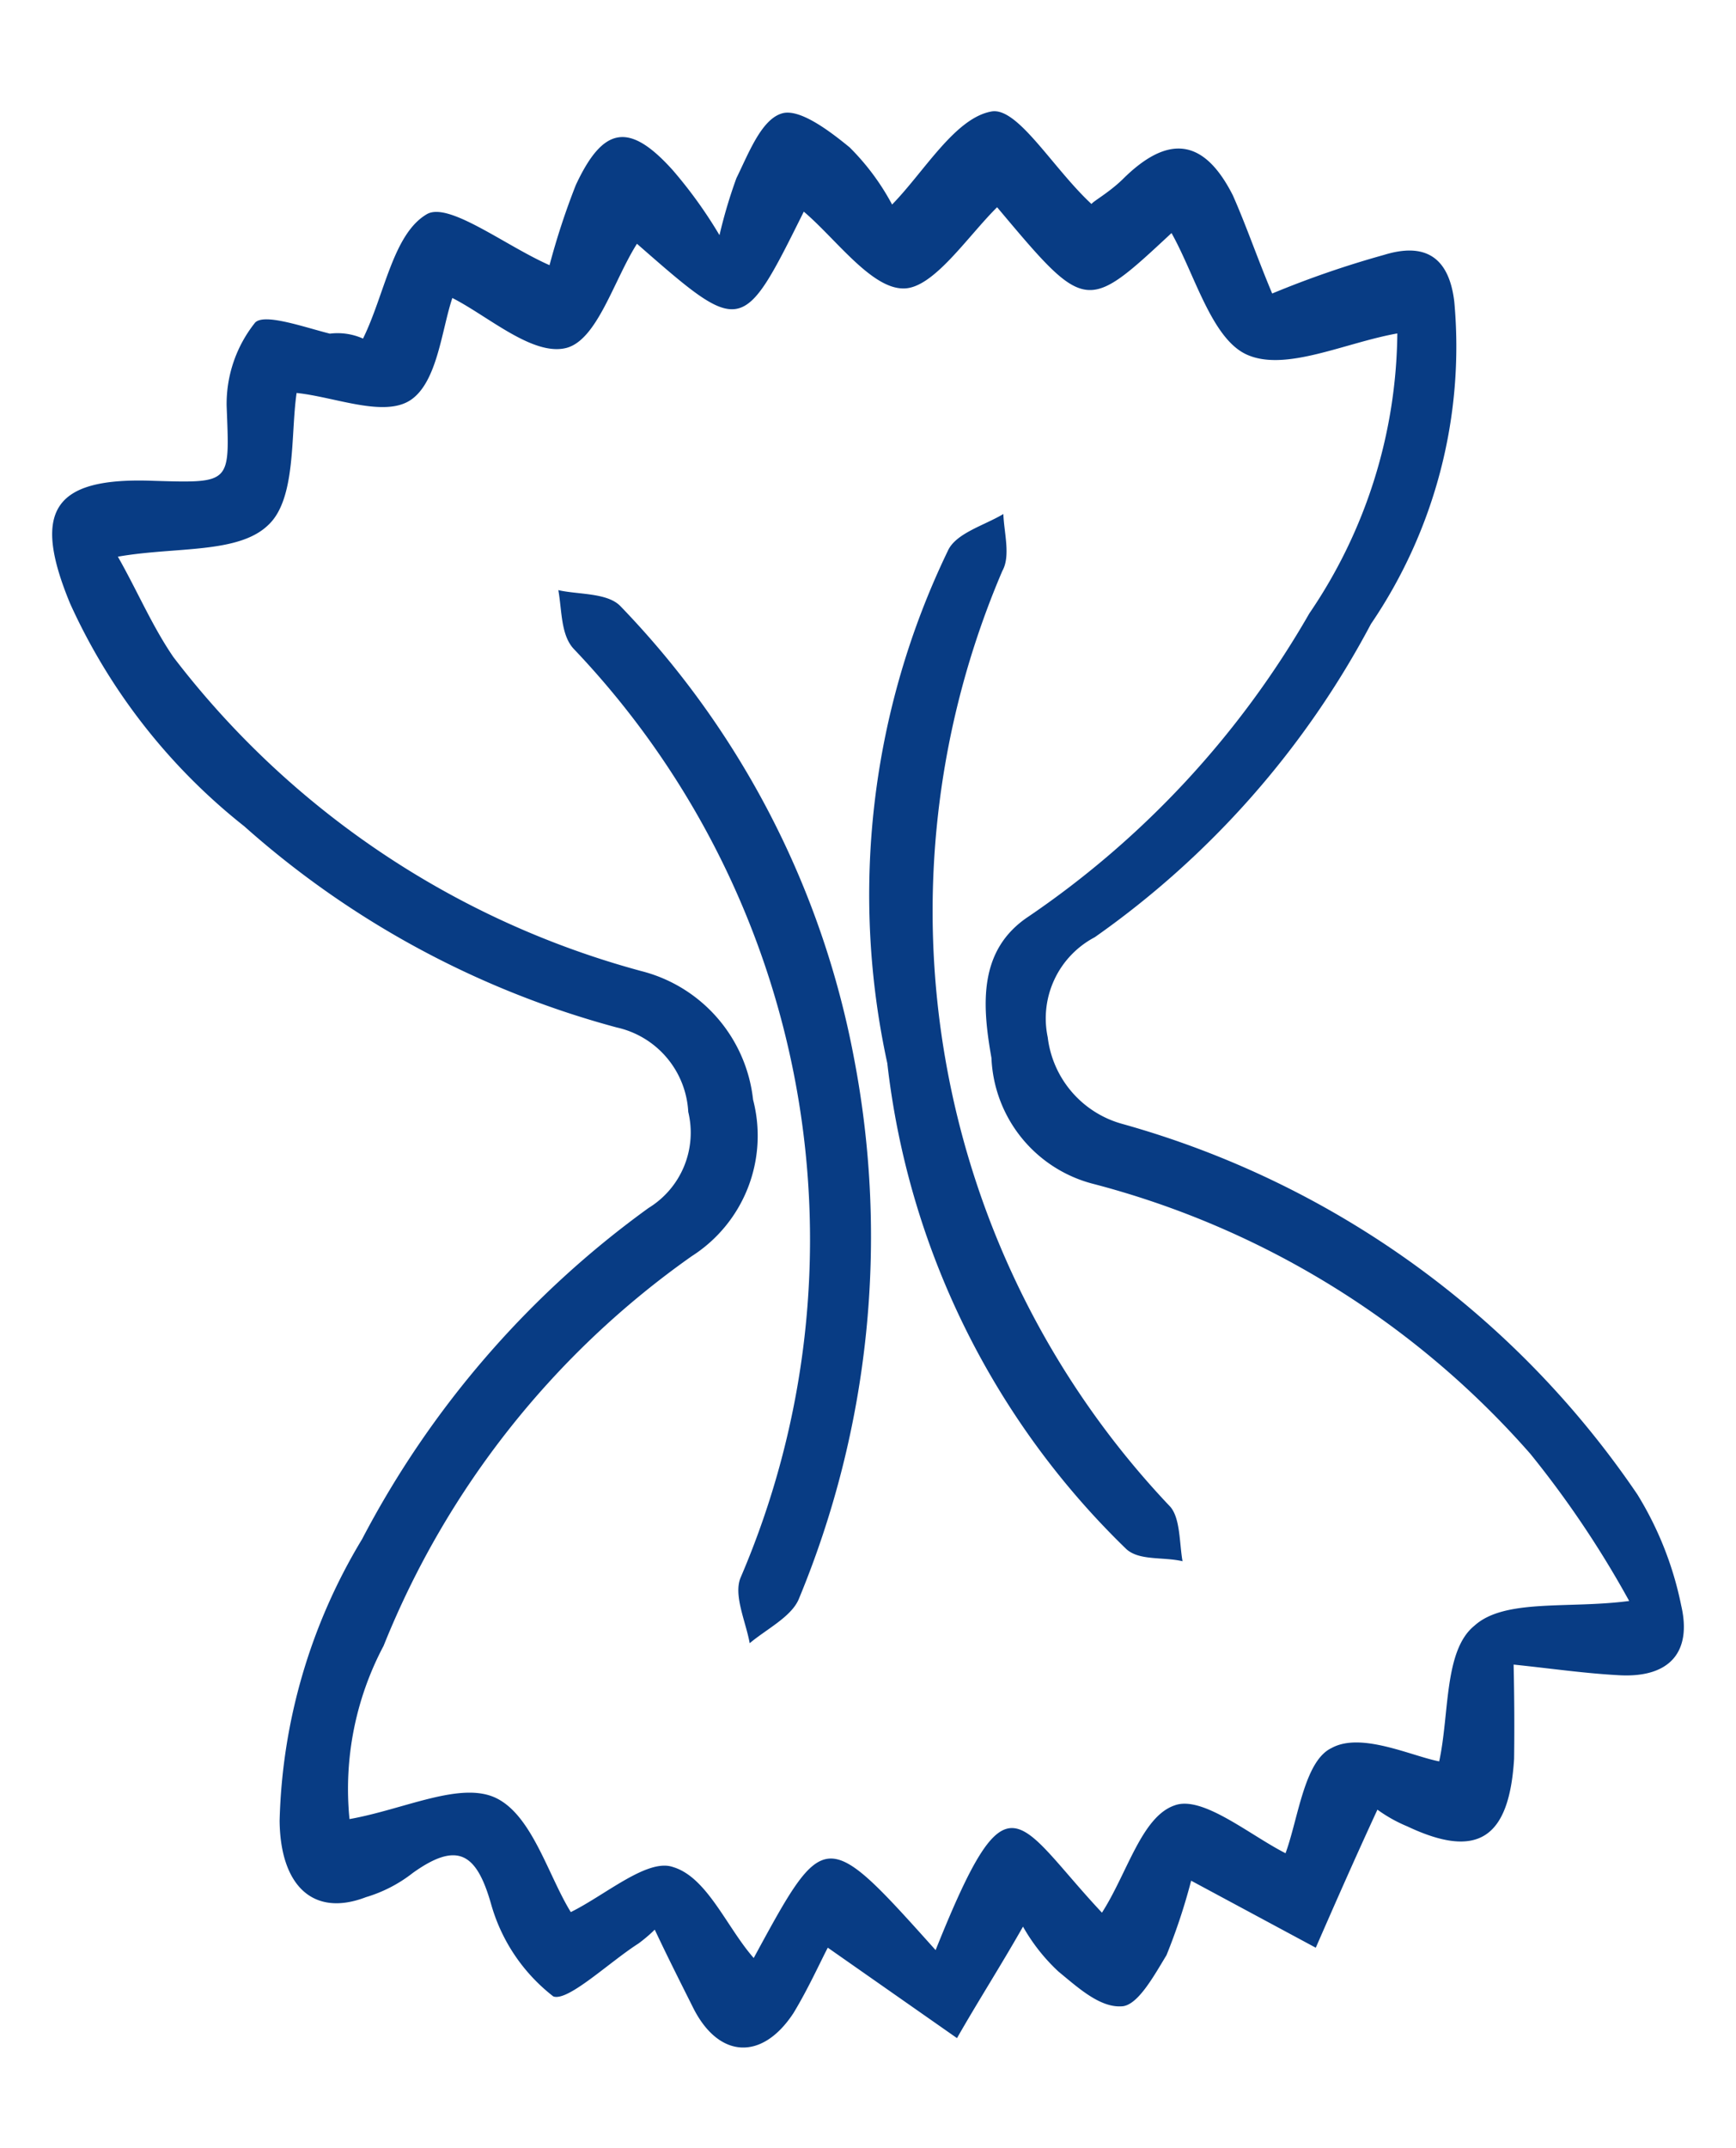
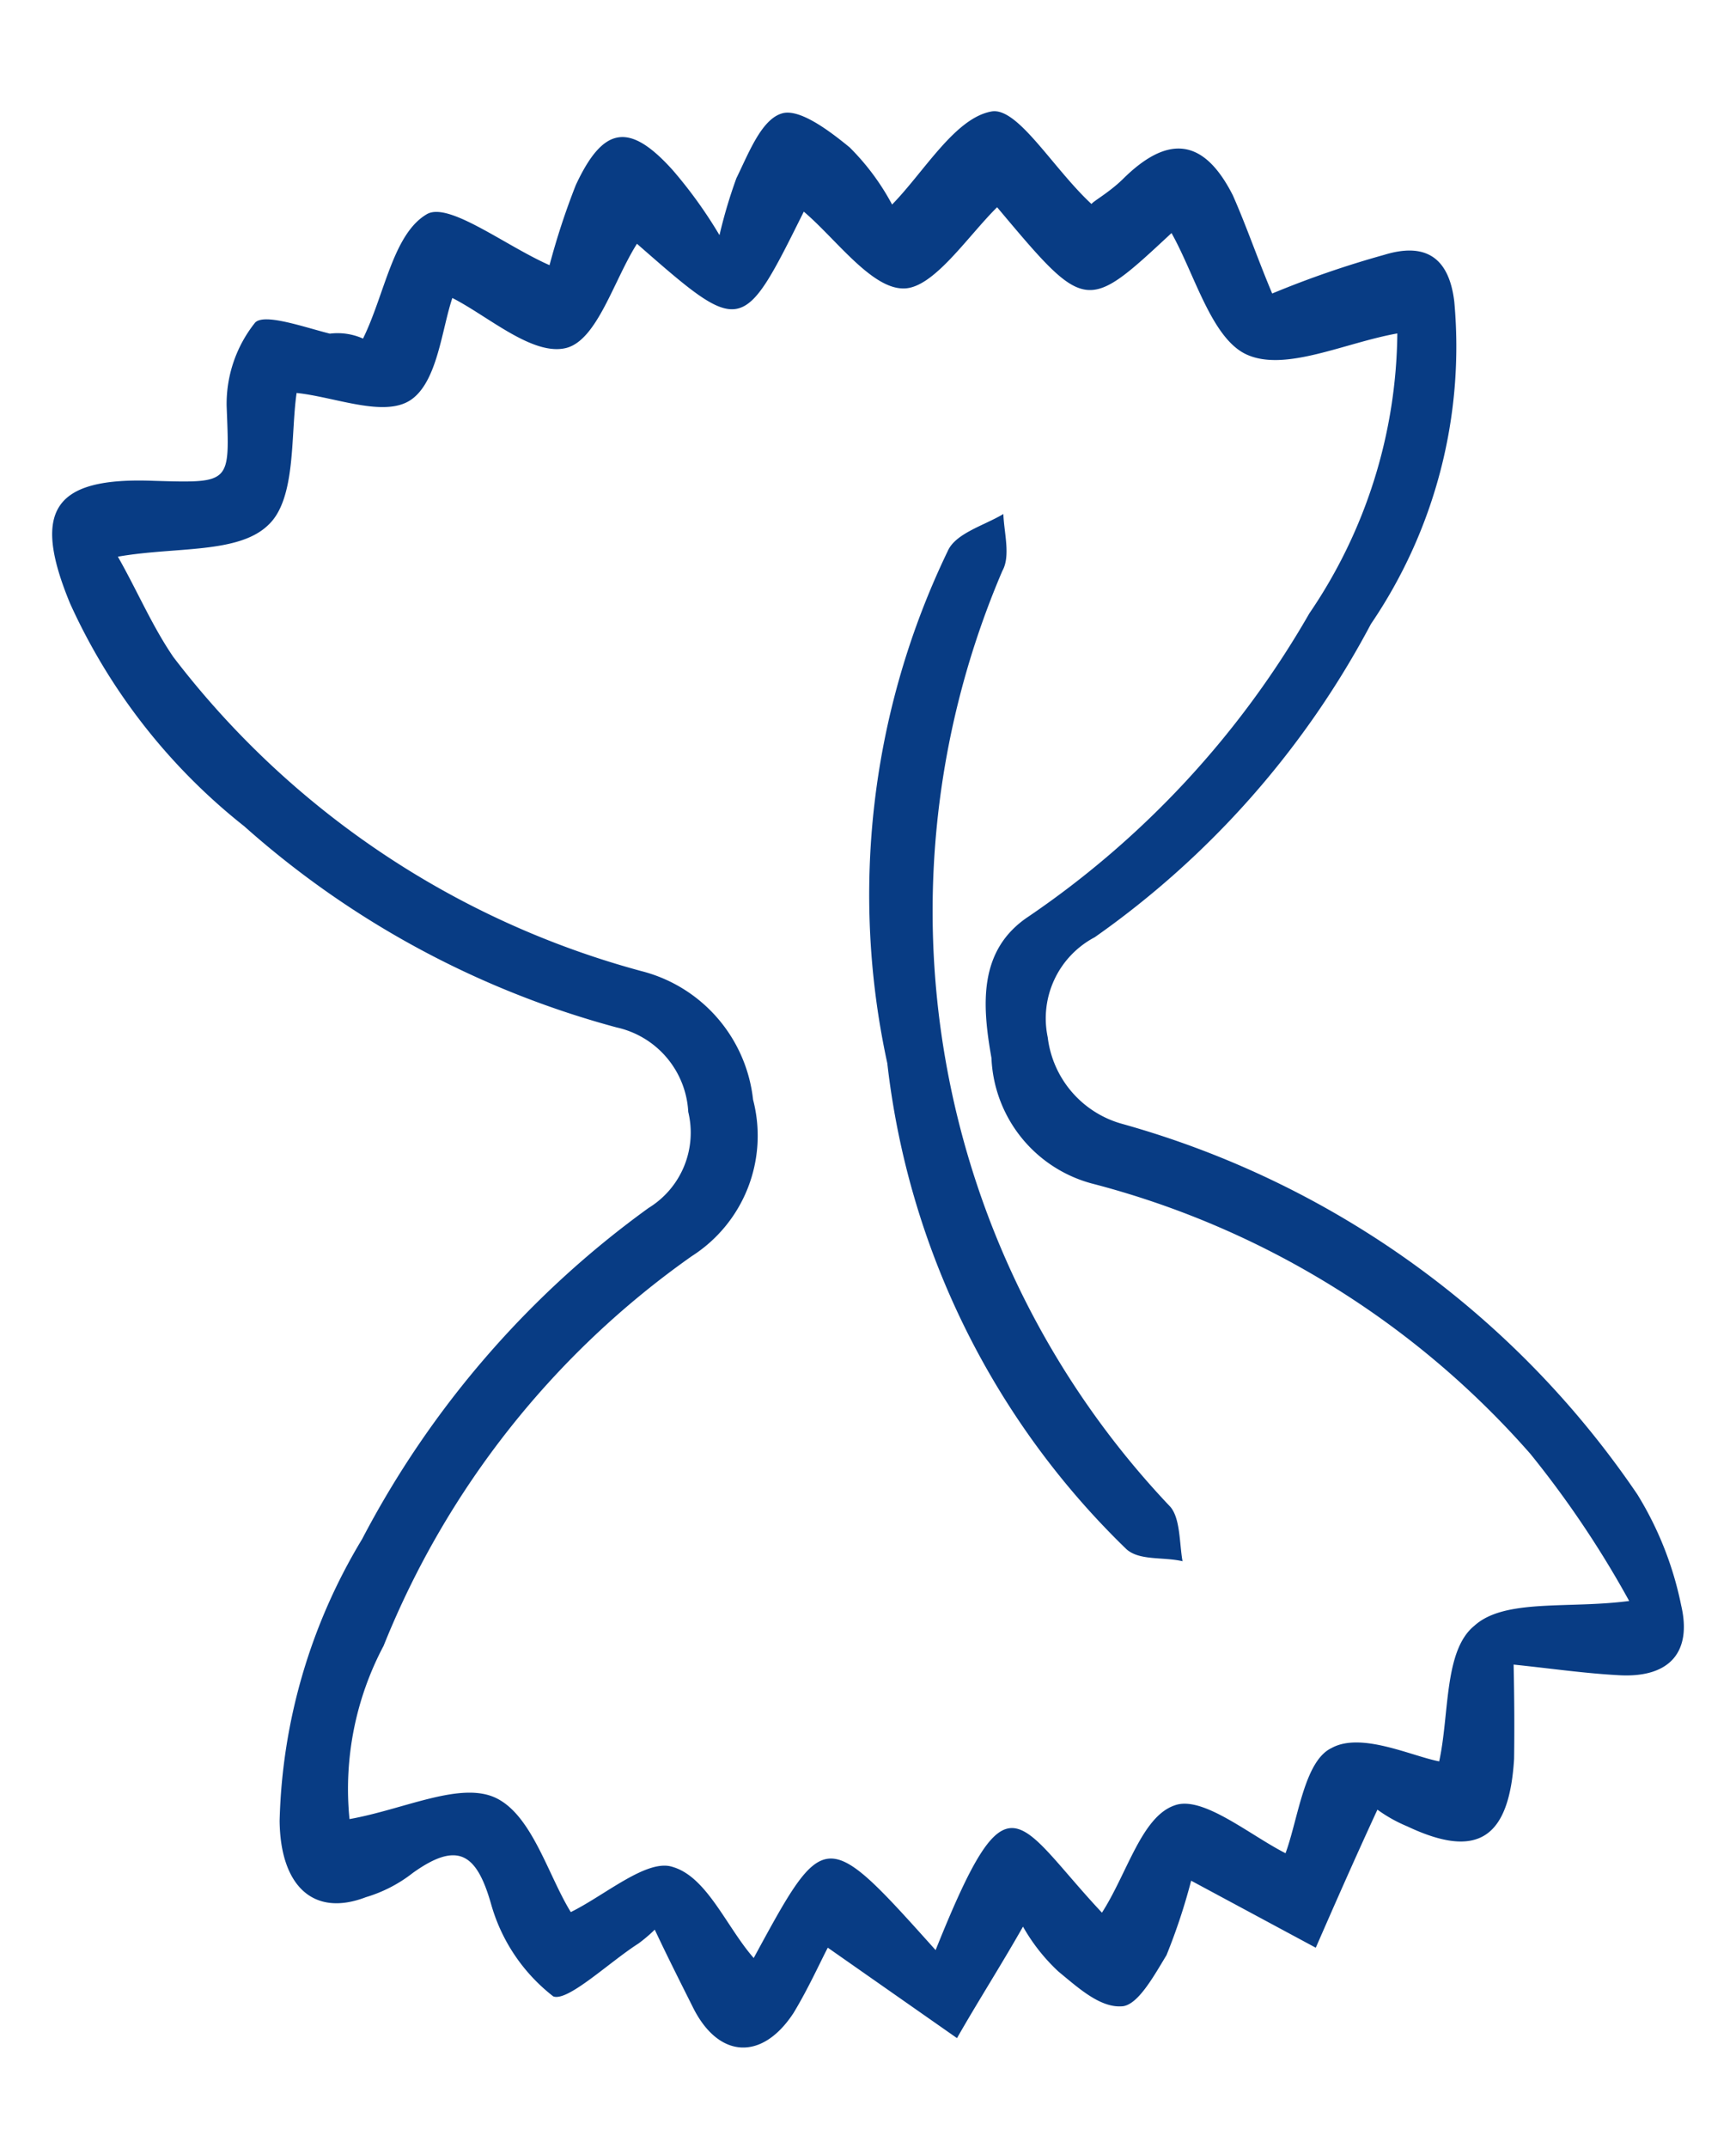
<svg xmlns="http://www.w3.org/2000/svg" viewBox="0 0 16.008 19.799">
  <defs>
    <style>
      .cls-1 {
        fill: #083c84;
      }
    </style>
  </defs>
  <g id="Group_466" data-name="Group 466" transform="matrix(-0.174, -0.985, 0.985, -0.174, 3.09, 19.799)">
    <path id="Path_245" data-name="Path 245" class="cls-1" d="M16.375,3.154c.367.269.906.441,1.028.783.073.22-.416.661-.661,1.028a6.649,6.649,0,0,1,.685.367c.49.343.49.587-.024.906a4.2,4.2,0,0,1-.661.318,4.549,4.549,0,0,1,.49.245c.2.147.49.318.514.514.024.171-.245.416-.416.563a2.2,2.2,0,0,1-.587.294c.245.343.685.71.685,1.052,0,.245-.612.465-1,.759.024.024.073.171.171.318.343.49.245.808-.318.979-.294.073-.612.122-.955.2a8.911,8.911,0,0,1,.171,1.077c.049.392-.122.587-.538.563a4.543,4.543,0,0,1-2.79-1.273,8.24,8.24,0,0,1-2.4-3.01.845.845,0,0,0-.832-.587.945.945,0,0,0-.906.538A8.5,8.5,0,0,1,3.843,12.87a3.129,3.129,0,0,1-1.077.22c-.441.024-.636-.22-.538-.661.073-.318.171-.612.269-.955-.318-.049-.612-.1-.857-.147-.71-.171-.857-.49-.441-1.077a1.339,1.339,0,0,1,.2-.245C.979,9.713.612,9.468.245,9.224L1.053,8.2a5.523,5.523,0,0,1-.636-.343C.245,7.706,0,7.51.025,7.364c.024-.2.245-.367.416-.514A1.717,1.717,0,0,1,.906,6.6C.587,6.336.294,6.066,0,5.822L1.028,4.794C.906,4.7.685,4.549.49,4.378.1,4.011.2,3.619.71,3.472c.245-.073.49-.147.759-.22a1.4,1.4,0,0,1-.1-.171c-.122-.294-.416-.734-.343-.857a1.637,1.637,0,0,1,.93-.416c.49-.049.636-.2.416-.661A1.3,1.3,0,0,1,2.227.682c-.1-.514.245-.759.832-.661a5.266,5.266,0,0,1,2.423,1.2A8.782,8.782,0,0,1,8.028,4.353a.814.814,0,0,0,.808.514.843.843,0,0,0,.881-.514A8.468,8.468,0,0,1,12.14,1.294,5.518,5.518,0,0,1,14.441.07c.906-.2,1.175.049.979.955-.147.71-.147.685.563.783a1.2,1.2,0,0,1,.71.392c.073.1-.122.441-.22.661A.576.576,0,0,1,16.375,3.154ZM.906,7.339c.318.294.808.514.857.832.049.269-.392.636-.612.93.294.171.808.318.881.587.1.294-.2.71-.294.955.416.171,1,.22,1.175.538.2.318,0,.881-.024,1.444a9.189,9.189,0,0,0,1.493-.661A8.068,8.068,0,0,0,7.539,8.416a1.251,1.251,0,0,1,1.3-.71c.49,0,1,.049,1.224.563a8.479,8.479,0,0,0,2.3,3.035,4.648,4.648,0,0,0,2.4,1.248c0-.489-.171-1.077.049-1.4.2-.294.808-.343,1.224-.489-.587-.906-.587-.906.514-1.542-.22-.318-.636-.71-.587-.979.049-.294.563-.538.857-.783-1.028-.759-1.028-.759-.024-1.566-.294-.269-.808-.514-.832-.808-.024-.318.416-.661.636-.955-.269-.147-.734-.269-.857-.538s.147-.685.245-1.028c-.367-.122-.955-.171-1.15-.465-.22-.318-.049-.881-.049-1.42-.343.122-.685.2-1,.343a8.081,8.081,0,0,0-3.6,3.745,1.377,1.377,0,0,1-1.346.808,1.316,1.316,0,0,1-1.322-.808A8.065,8.065,0,0,0,4.479,1.245,2.814,2.814,0,0,0,2.962.658c0,.514.171,1.077-.049,1.371s-.783.343-1.15.489c.1.343.367.783.245,1-.147.294-.636.392-.955.587,1.077.857,1.077.857-.22,1.664C2.374,6.727,1.885,6.7.906,7.339Z" transform="translate(0 0)" />
-     <path id="Path_247" data-name="Path 247" class="cls-1" d="M5.14,1.946A8.71,8.71,0,0,1,.318.575C.171.477.1.233,0,.061c.2,0,.465-.073.612.024A7.893,7.893,0,0,0,9.3.061c.147-.1.367-.049.563-.049-.073.171-.1.441-.245.538A8.165,8.165,0,0,1,5.14,1.946Z" transform="translate(3.916 4.512)" />
-     <path id="Path_248" data-name="Path 248" class="cls-1" d="M4.993.008A7.294,7.294,0,0,1,9.546,1.379c.147.1.171.367.245.563-.171-.024-.392,0-.514-.1a7.969,7.969,0,0,0-8.762.024c-.122.073-.343.024-.514.024C.073,1.721.073,1.5.2,1.4A7.389,7.389,0,0,1,4.993.008Z" transform="translate(3.965 6.744)" />
+     <path id="Path_248" data-name="Path 248" class="cls-1" d="M4.993.008A7.294,7.294,0,0,1,9.546,1.379c.147.1.171.367.245.563-.171-.024-.392,0-.514-.1a7.969,7.969,0,0,0-8.762.024c-.122.073-.343.024-.514.024C.073,1.721.073,1.5.2,1.4A7.389,7.389,0,0,1,4.993.008" transform="translate(3.965 6.744)" />
  </g>
</svg>